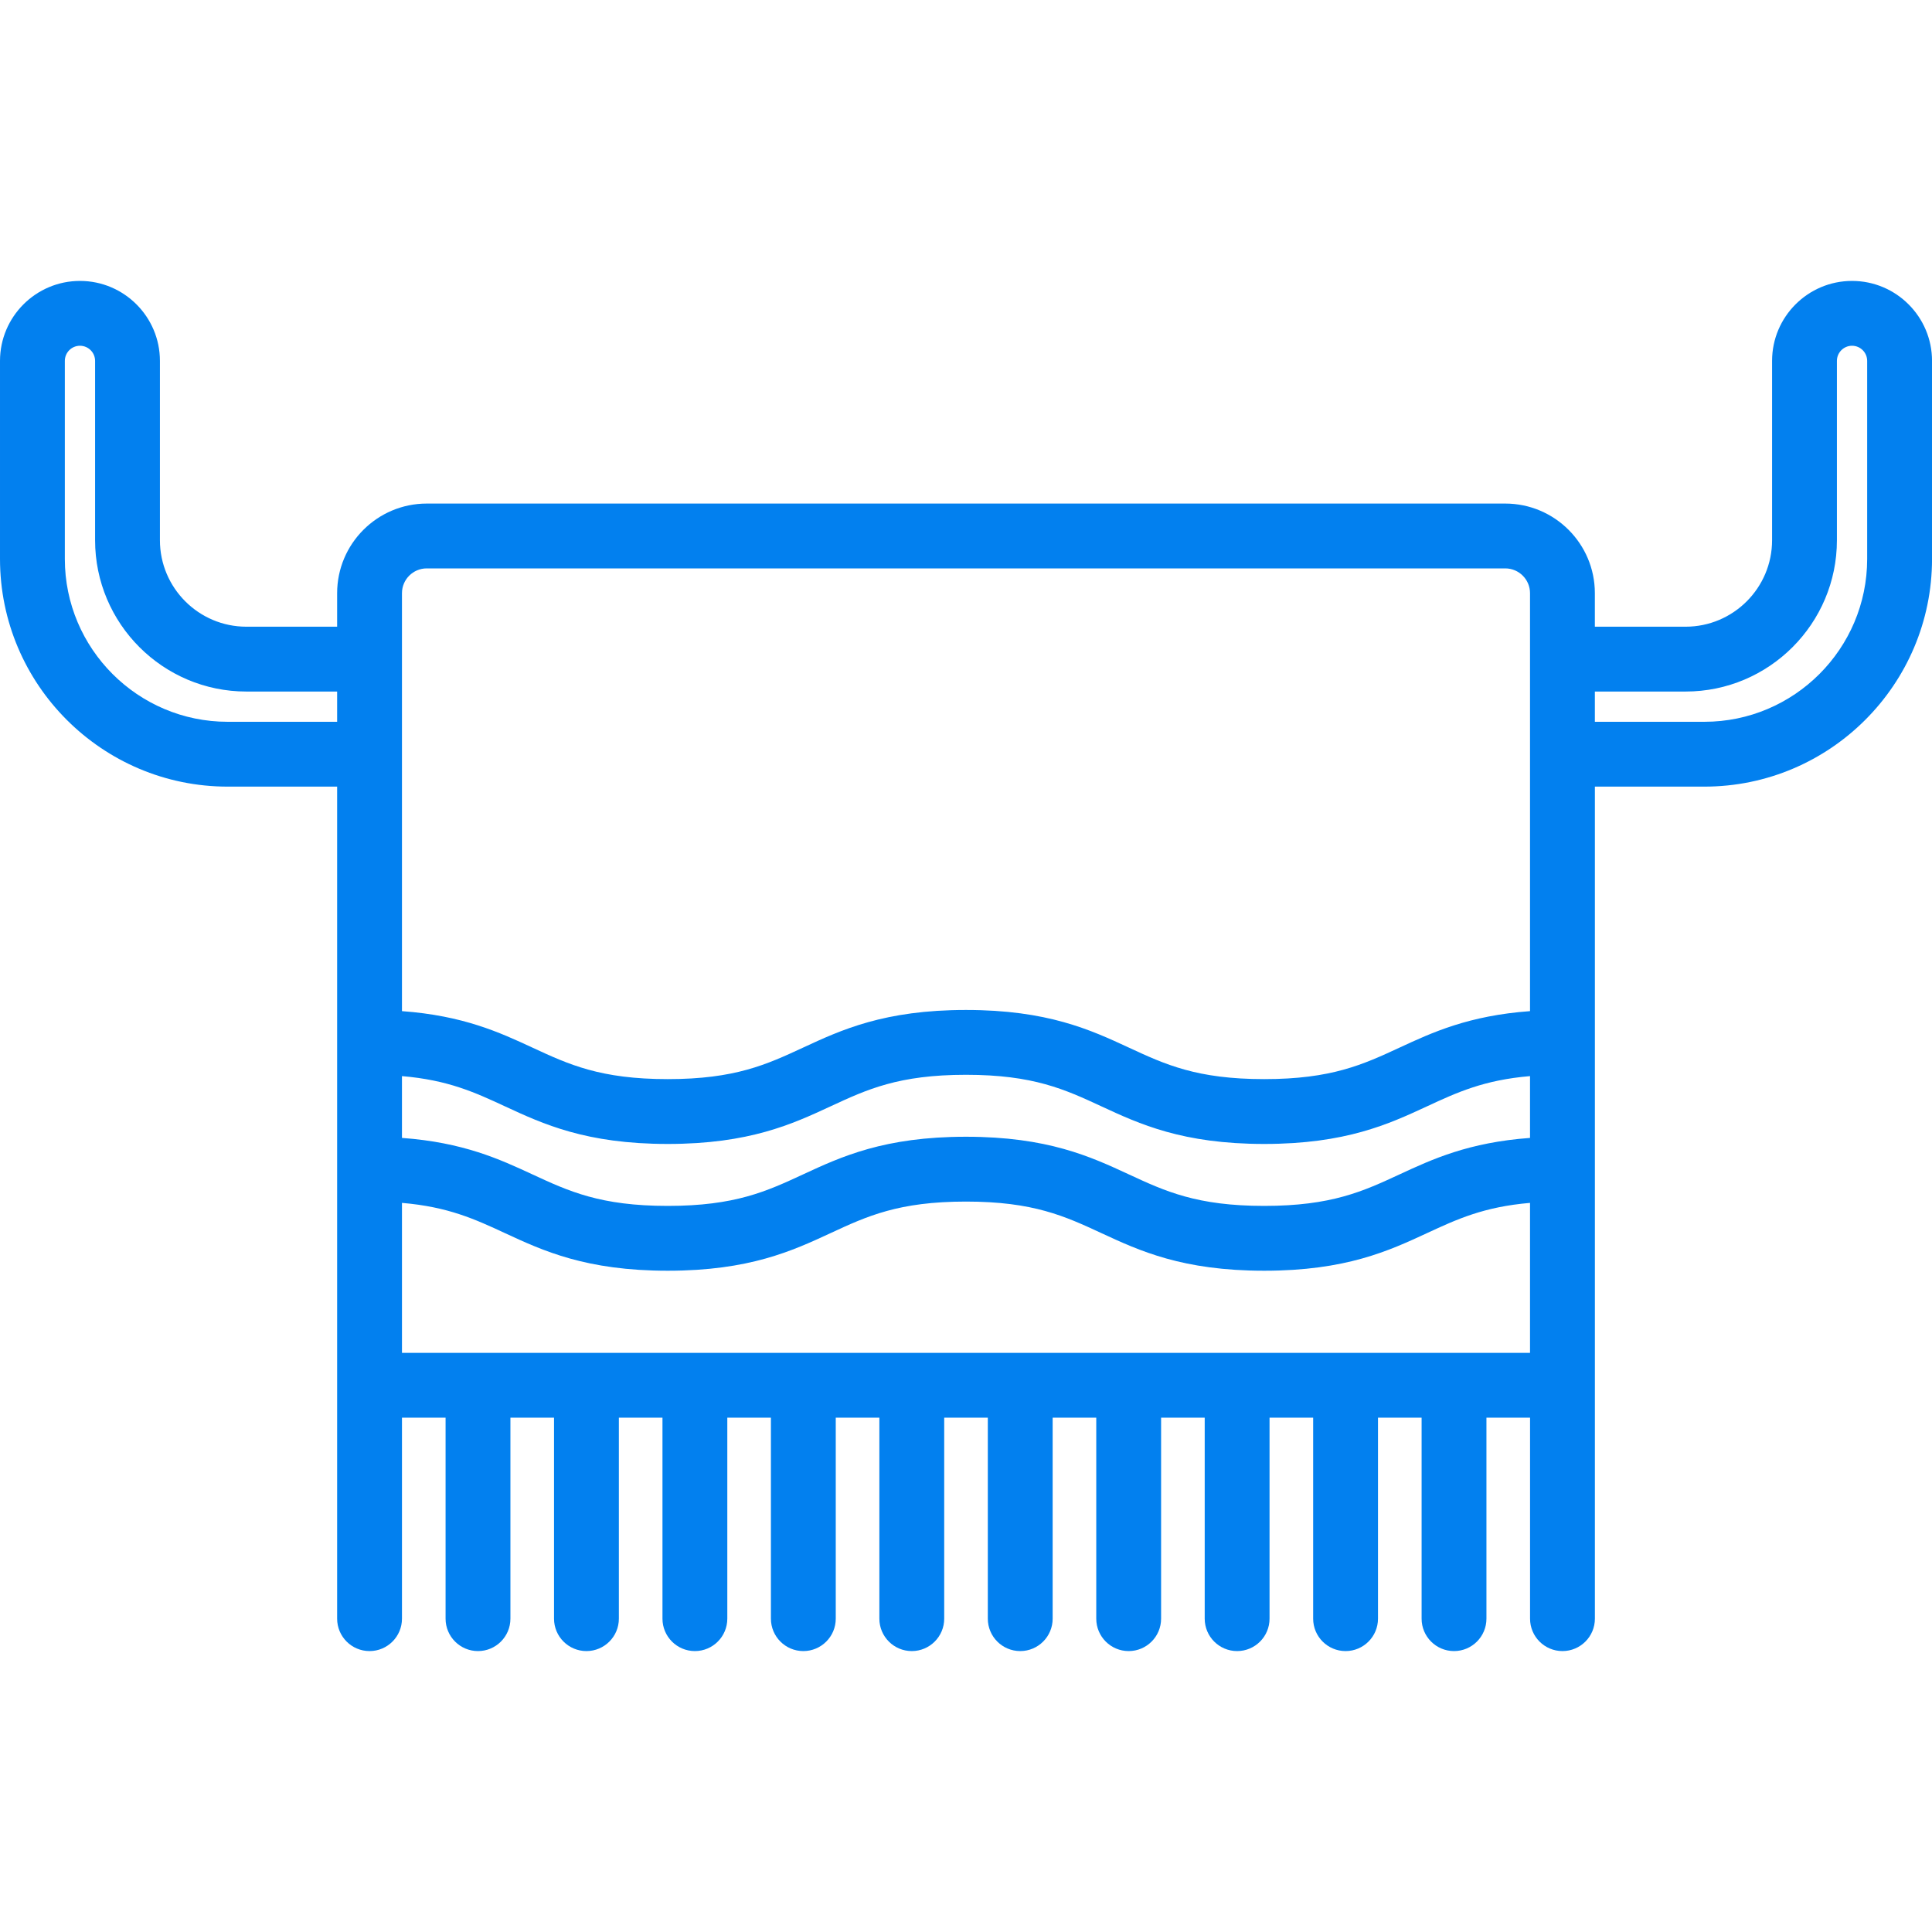
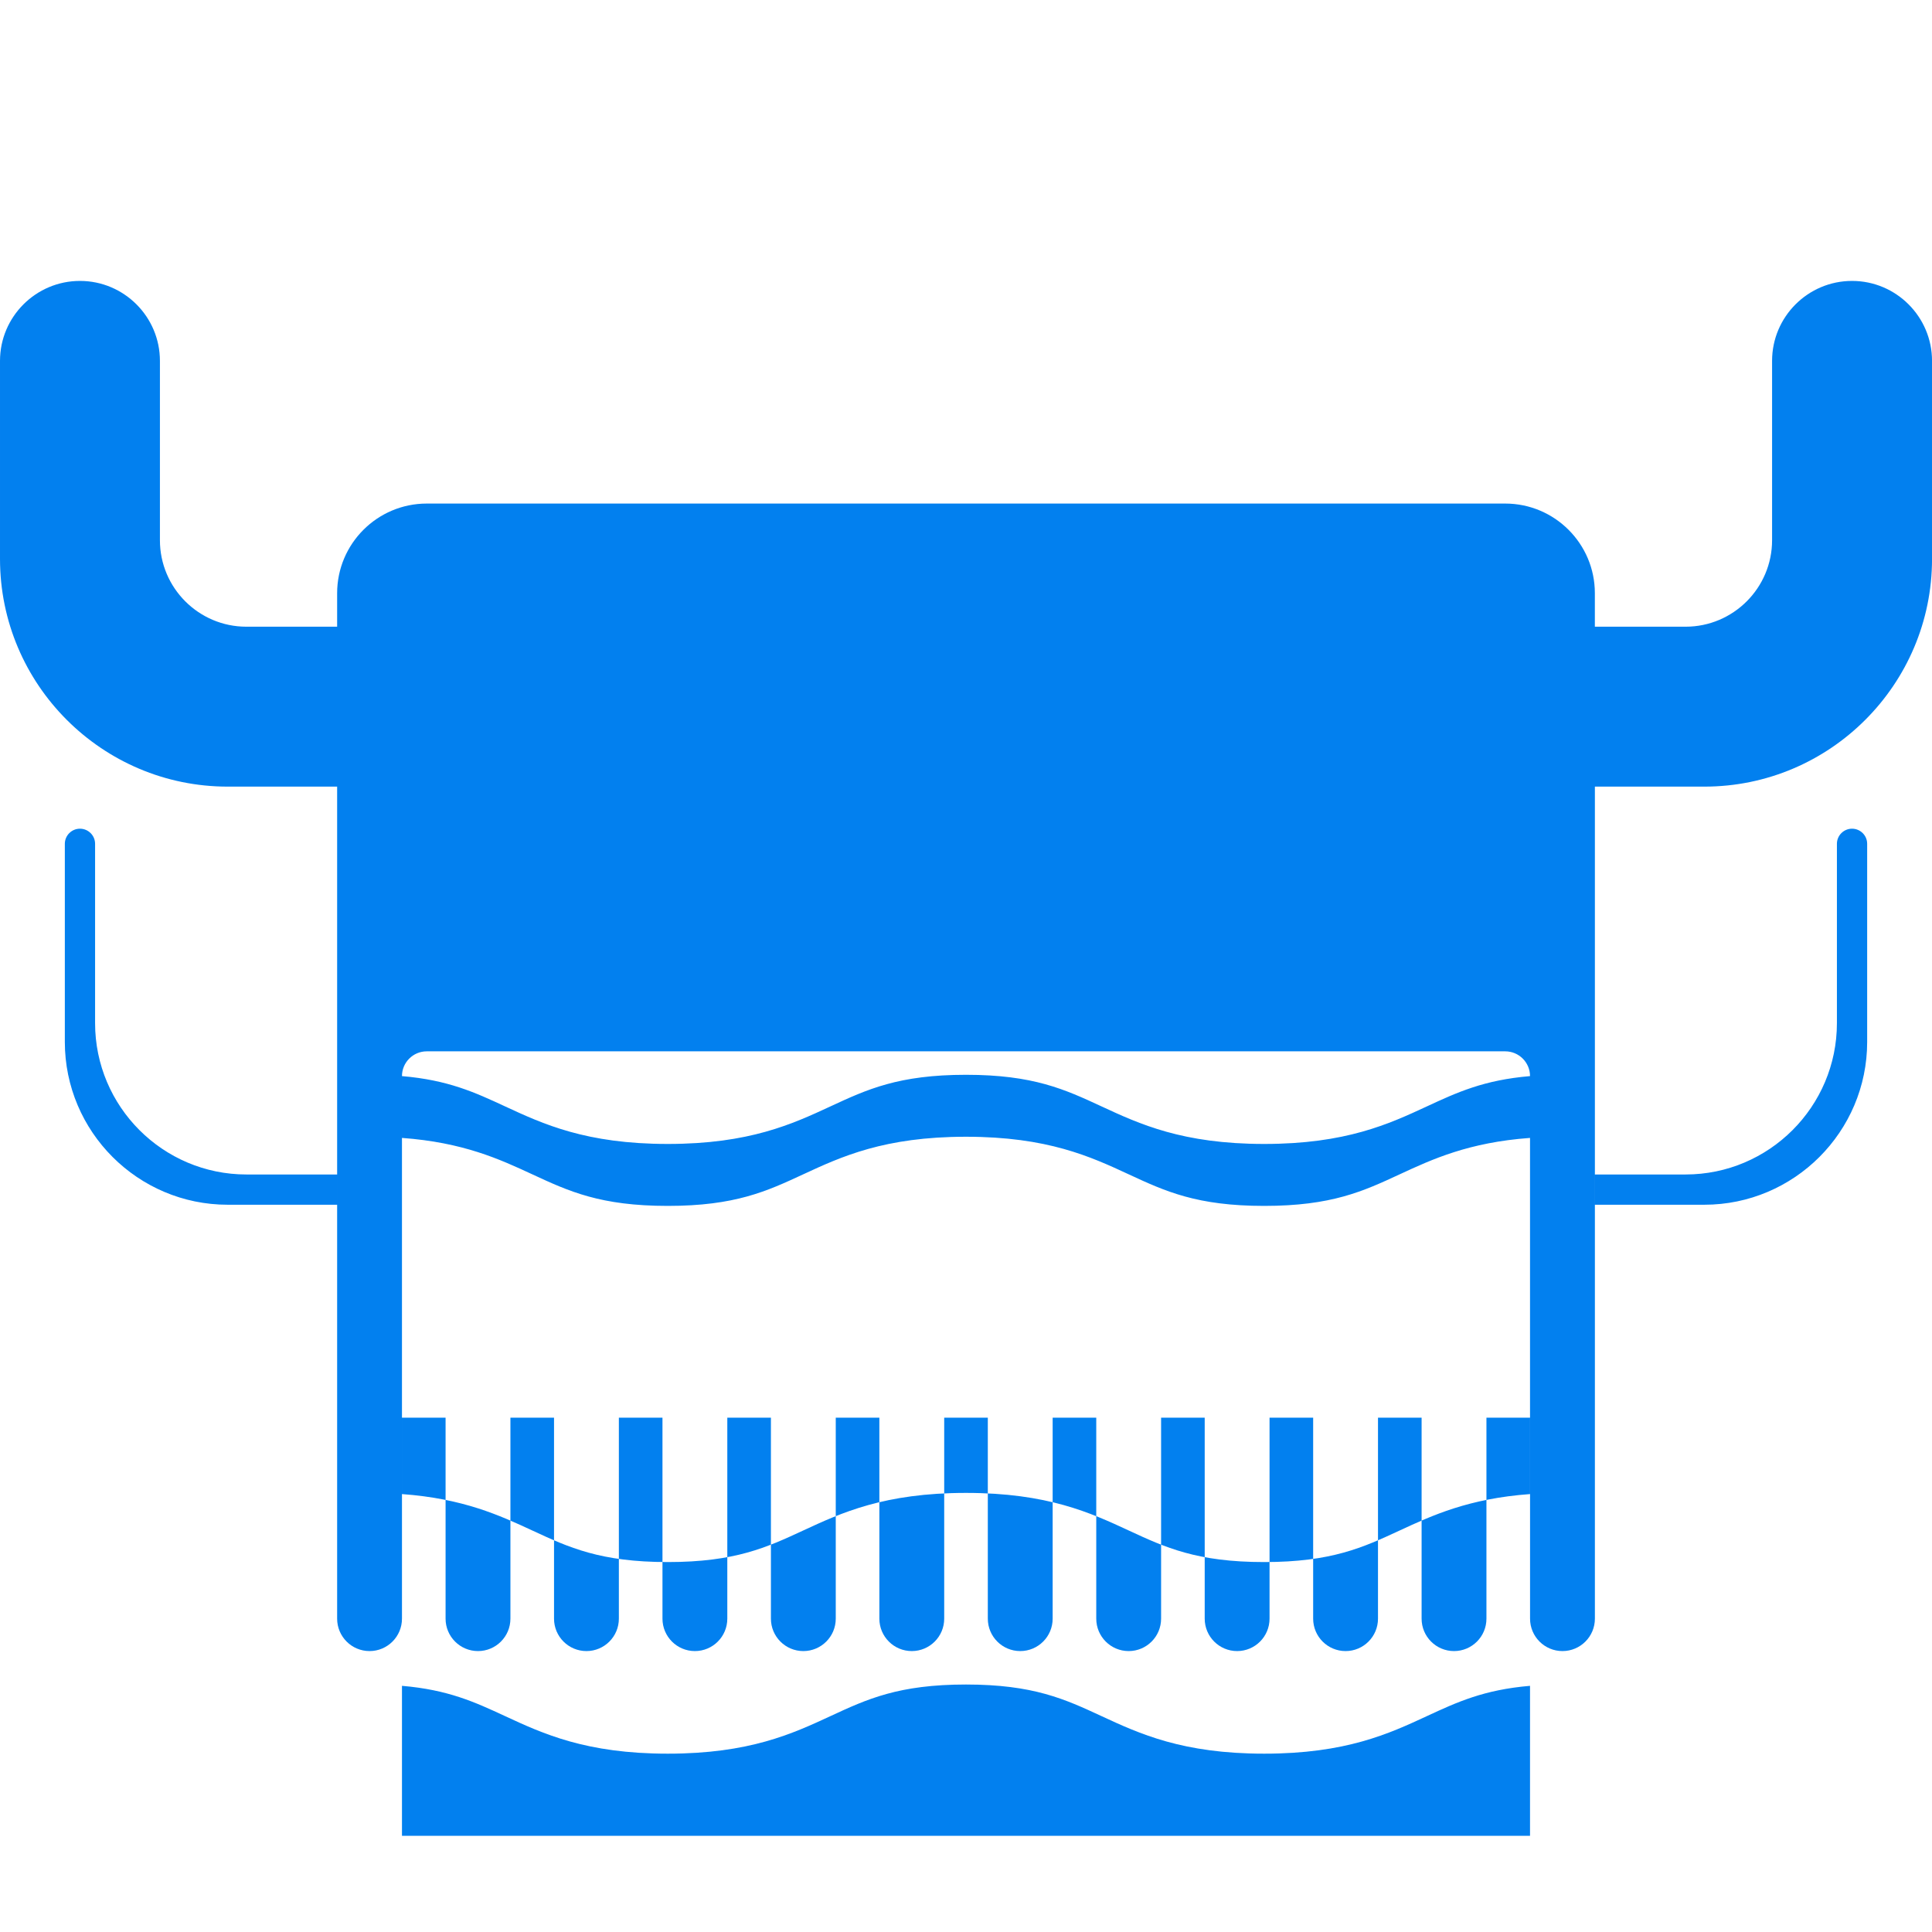
<svg xmlns="http://www.w3.org/2000/svg" version="1.1" viewBox="0 0 446.988 446.988" enable-background="new 0 0 446.988 446.988" width="512px" height="512px">
-   <path d="m428.488,64.994c-10.201,0-18.5,8.299-18.5,18.5v41.493c0,11.032-8.975,20.007-20.007,20.007h-20.995v-7.759c0-11.431-9.3-20.731-20.731-20.731h-249.524c-11.431,0-20.731,9.3-20.731,20.731v7.759h-20.993c-11.032,0-20.007-8.975-20.007-20.007v-41.493c0-10.201-8.299-18.5-18.5-18.5s-18.5,8.299-18.5,18.5v45.825c0,29.045 23.63,52.675 52.675,52.675h25.325v138.5 54c0,4.142 3.358,7.5 7.5,7.5s7.5-3.358 7.5-7.5v-46.5h10.089v46.5c0,4.142 3.358,7.5 7.5,7.5s7.5-3.358 7.5-7.5v-46.5h10.09v46.5c0,4.142 3.358,7.5 7.5,7.5s7.5-3.358 7.5-7.5v-46.5h10.089v46.5c0,4.142 3.358,7.5 7.5,7.5s7.5-3.358 7.5-7.5v-46.5h10.09v46.5c0,4.142 3.358,7.5 7.5,7.5s7.5-3.358 7.5-7.5v-46.5h10.09v46.5c0,4.142 3.358,7.5 7.5,7.5s7.5-3.358 7.5-7.5v-46.5h10.09v46.5c0,4.142 3.357,7.5 7.5,7.5s7.5-3.358 7.5-7.5v-46.5h10.089v46.5c0,4.142 3.357,7.5 7.5,7.5s7.5-3.358 7.5-7.5v-46.5h10.09v46.5c0,4.142 3.357,7.5 7.5,7.5s7.5-3.358 7.5-7.5v-46.5h10.09v46.5c0,4.142 3.357,7.5 7.5,7.5s7.5-3.358 7.5-7.5v-46.5h10.09v46.5c0,4.142 3.357,7.5 7.5,7.5s7.5-3.358 7.5-7.5v-46.5h10.09v46.5c0,4.142 3.357,7.5 7.5,7.5s7.5-3.358 7.5-7.5v-54-138.5h25.327c29.045,0 52.675-23.63 52.675-52.675v-45.825c-0.001-10.201-8.3-18.5-18.501-18.5zm-335.488,183.975c10.685,0.909 16.878,3.77 23.841,7 8.789,4.076 18.75,8.696 37.652,8.696 18.904,0 28.865-4.62 37.654-8.696 8.45-3.919 15.748-7.304 31.342-7.304 15.595,0 22.893,3.385 31.344,7.304 8.789,4.076 18.75,8.696 37.654,8.696s28.865-4.62 37.654-8.696c6.964-3.23 13.157-6.092 23.845-7v14.3c-14.185,1.034-22.611,4.925-30.155,8.424-8.451,3.919-15.749,7.304-31.344,7.304s-22.893-3.385-31.344-7.304c-8.789-4.076-18.75-8.696-37.655-8.696-18.903,0-28.865,4.62-37.653,8.696-8.45,3.919-15.748,7.304-31.342,7.304-15.594,0-22.891-3.385-31.341-7.304-7.543-3.499-15.969-7.389-30.152-8.424v-14.3zm-0-111.734c0-3.16 2.571-5.731 5.731-5.731h249.524c3.16,0 5.731,2.571 5.731,5.731v96.702c-14.185,1.034-22.611,4.925-30.155,8.424-8.451,3.919-15.749,7.304-31.344,7.304s-22.893-3.385-31.344-7.304c-8.789-4.076-18.75-8.696-37.655-8.696-18.903,0-28.865,4.62-37.653,8.696-8.45,3.919-15.748,7.304-31.342,7.304-15.594,0-22.891-3.385-31.341-7.304-7.543-3.499-15.969-7.389-30.152-8.424v-59.443-22-15.259zm-40.325,29.759c-20.774,0-37.675-16.901-37.675-37.675v-45.825c0-1.93 1.57-3.5 3.5-3.5s3.5,1.57 3.5,3.5v41.493c0,19.303 15.704,35.007 35.007,35.007h20.993v7h-25.325zm40.325,111.306c10.685,0.909 16.878,3.771 23.841,7 8.789,4.076 18.75,8.696 37.652,8.696 18.904,0 28.865-4.62 37.654-8.696 8.45-3.919 15.748-7.304 31.342-7.304 15.595,0 22.893,3.385 31.344,7.304 8.789,4.076 18.75,8.696 37.654,8.696s28.865-4.62 37.654-8.696c6.964-3.23 13.157-6.091 23.845-7v34.694h-260.986v-34.694zm338.988-148.981c0,20.774-16.9,37.675-37.675,37.675h-25.325v-7h20.993c19.303,0 35.007-15.704 35.007-35.007v-41.493c0-1.93 1.57-3.5 3.5-3.5s3.5,1.57 3.5,3.5v45.825z" fill="#0280ef" />
+   <path d="m428.488,64.994c-10.201,0-18.5,8.299-18.5,18.5v41.493c0,11.032-8.975,20.007-20.007,20.007h-20.995v-7.759c0-11.431-9.3-20.731-20.731-20.731h-249.524c-11.431,0-20.731,9.3-20.731,20.731v7.759h-20.993c-11.032,0-20.007-8.975-20.007-20.007v-41.493c0-10.201-8.299-18.5-18.5-18.5s-18.5,8.299-18.5,18.5v45.825c0,29.045 23.63,52.675 52.675,52.675h25.325v138.5 54c0,4.142 3.358,7.5 7.5,7.5s7.5-3.358 7.5-7.5v-46.5h10.089v46.5c0,4.142 3.358,7.5 7.5,7.5s7.5-3.358 7.5-7.5v-46.5h10.09v46.5c0,4.142 3.358,7.5 7.5,7.5s7.5-3.358 7.5-7.5v-46.5h10.089v46.5c0,4.142 3.358,7.5 7.5,7.5s7.5-3.358 7.5-7.5v-46.5h10.09v46.5c0,4.142 3.358,7.5 7.5,7.5s7.5-3.358 7.5-7.5v-46.5h10.09v46.5c0,4.142 3.358,7.5 7.5,7.5s7.5-3.358 7.5-7.5v-46.5h10.09v46.5c0,4.142 3.357,7.5 7.5,7.5s7.5-3.358 7.5-7.5v-46.5h10.089v46.5c0,4.142 3.357,7.5 7.5,7.5s7.5-3.358 7.5-7.5v-46.5h10.09v46.5c0,4.142 3.357,7.5 7.5,7.5s7.5-3.358 7.5-7.5v-46.5h10.09v46.5c0,4.142 3.357,7.5 7.5,7.5s7.5-3.358 7.5-7.5v-46.5h10.09v46.5c0,4.142 3.357,7.5 7.5,7.5s7.5-3.358 7.5-7.5v-46.5h10.09v46.5c0,4.142 3.357,7.5 7.5,7.5s7.5-3.358 7.5-7.5v-54-138.5h25.327c29.045,0 52.675-23.63 52.675-52.675v-45.825c-0.001-10.201-8.3-18.5-18.501-18.5zm-335.488,183.975c10.685,0.909 16.878,3.77 23.841,7 8.789,4.076 18.75,8.696 37.652,8.696 18.904,0 28.865-4.62 37.654-8.696 8.45-3.919 15.748-7.304 31.342-7.304 15.595,0 22.893,3.385 31.344,7.304 8.789,4.076 18.75,8.696 37.654,8.696s28.865-4.62 37.654-8.696c6.964-3.23 13.157-6.092 23.845-7v14.3c-14.185,1.034-22.611,4.925-30.155,8.424-8.451,3.919-15.749,7.304-31.344,7.304s-22.893-3.385-31.344-7.304c-8.789-4.076-18.75-8.696-37.655-8.696-18.903,0-28.865,4.62-37.653,8.696-8.45,3.919-15.748,7.304-31.342,7.304-15.594,0-22.891-3.385-31.341-7.304-7.543-3.499-15.969-7.389-30.152-8.424v-14.3zc0-3.16 2.571-5.731 5.731-5.731h249.524c3.16,0 5.731,2.571 5.731,5.731v96.702c-14.185,1.034-22.611,4.925-30.155,8.424-8.451,3.919-15.749,7.304-31.344,7.304s-22.893-3.385-31.344-7.304c-8.789-4.076-18.75-8.696-37.655-8.696-18.903,0-28.865,4.62-37.653,8.696-8.45,3.919-15.748,7.304-31.342,7.304-15.594,0-22.891-3.385-31.341-7.304-7.543-3.499-15.969-7.389-30.152-8.424v-59.443-22-15.259zm-40.325,29.759c-20.774,0-37.675-16.901-37.675-37.675v-45.825c0-1.93 1.57-3.5 3.5-3.5s3.5,1.57 3.5,3.5v41.493c0,19.303 15.704,35.007 35.007,35.007h20.993v7h-25.325zm40.325,111.306c10.685,0.909 16.878,3.771 23.841,7 8.789,4.076 18.75,8.696 37.652,8.696 18.904,0 28.865-4.62 37.654-8.696 8.45-3.919 15.748-7.304 31.342-7.304 15.595,0 22.893,3.385 31.344,7.304 8.789,4.076 18.75,8.696 37.654,8.696s28.865-4.62 37.654-8.696c6.964-3.23 13.157-6.091 23.845-7v34.694h-260.986v-34.694zm338.988-148.981c0,20.774-16.9,37.675-37.675,37.675h-25.325v-7h20.993c19.303,0 35.007-15.704 35.007-35.007v-41.493c0-1.93 1.57-3.5 3.5-3.5s3.5,1.57 3.5,3.5v45.825z" fill="#0280ef" />
</svg>